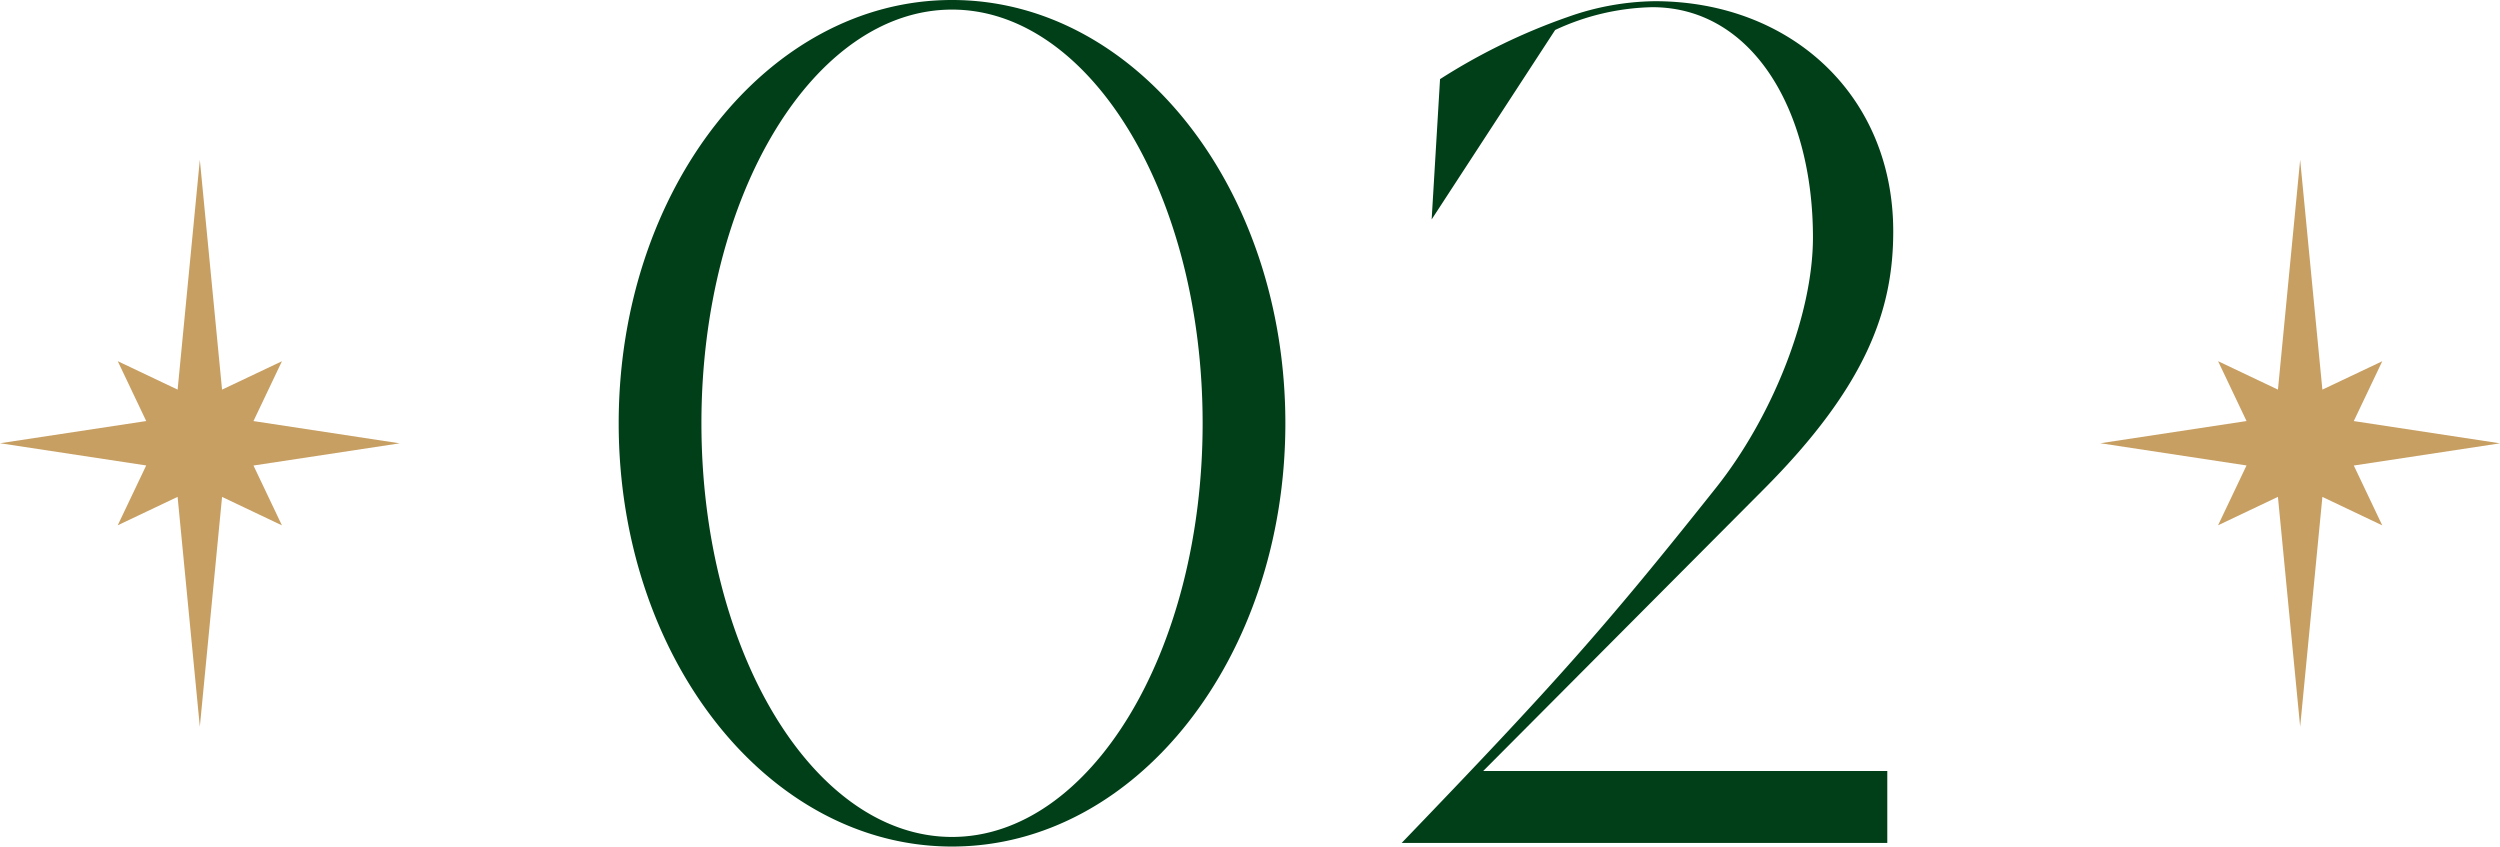
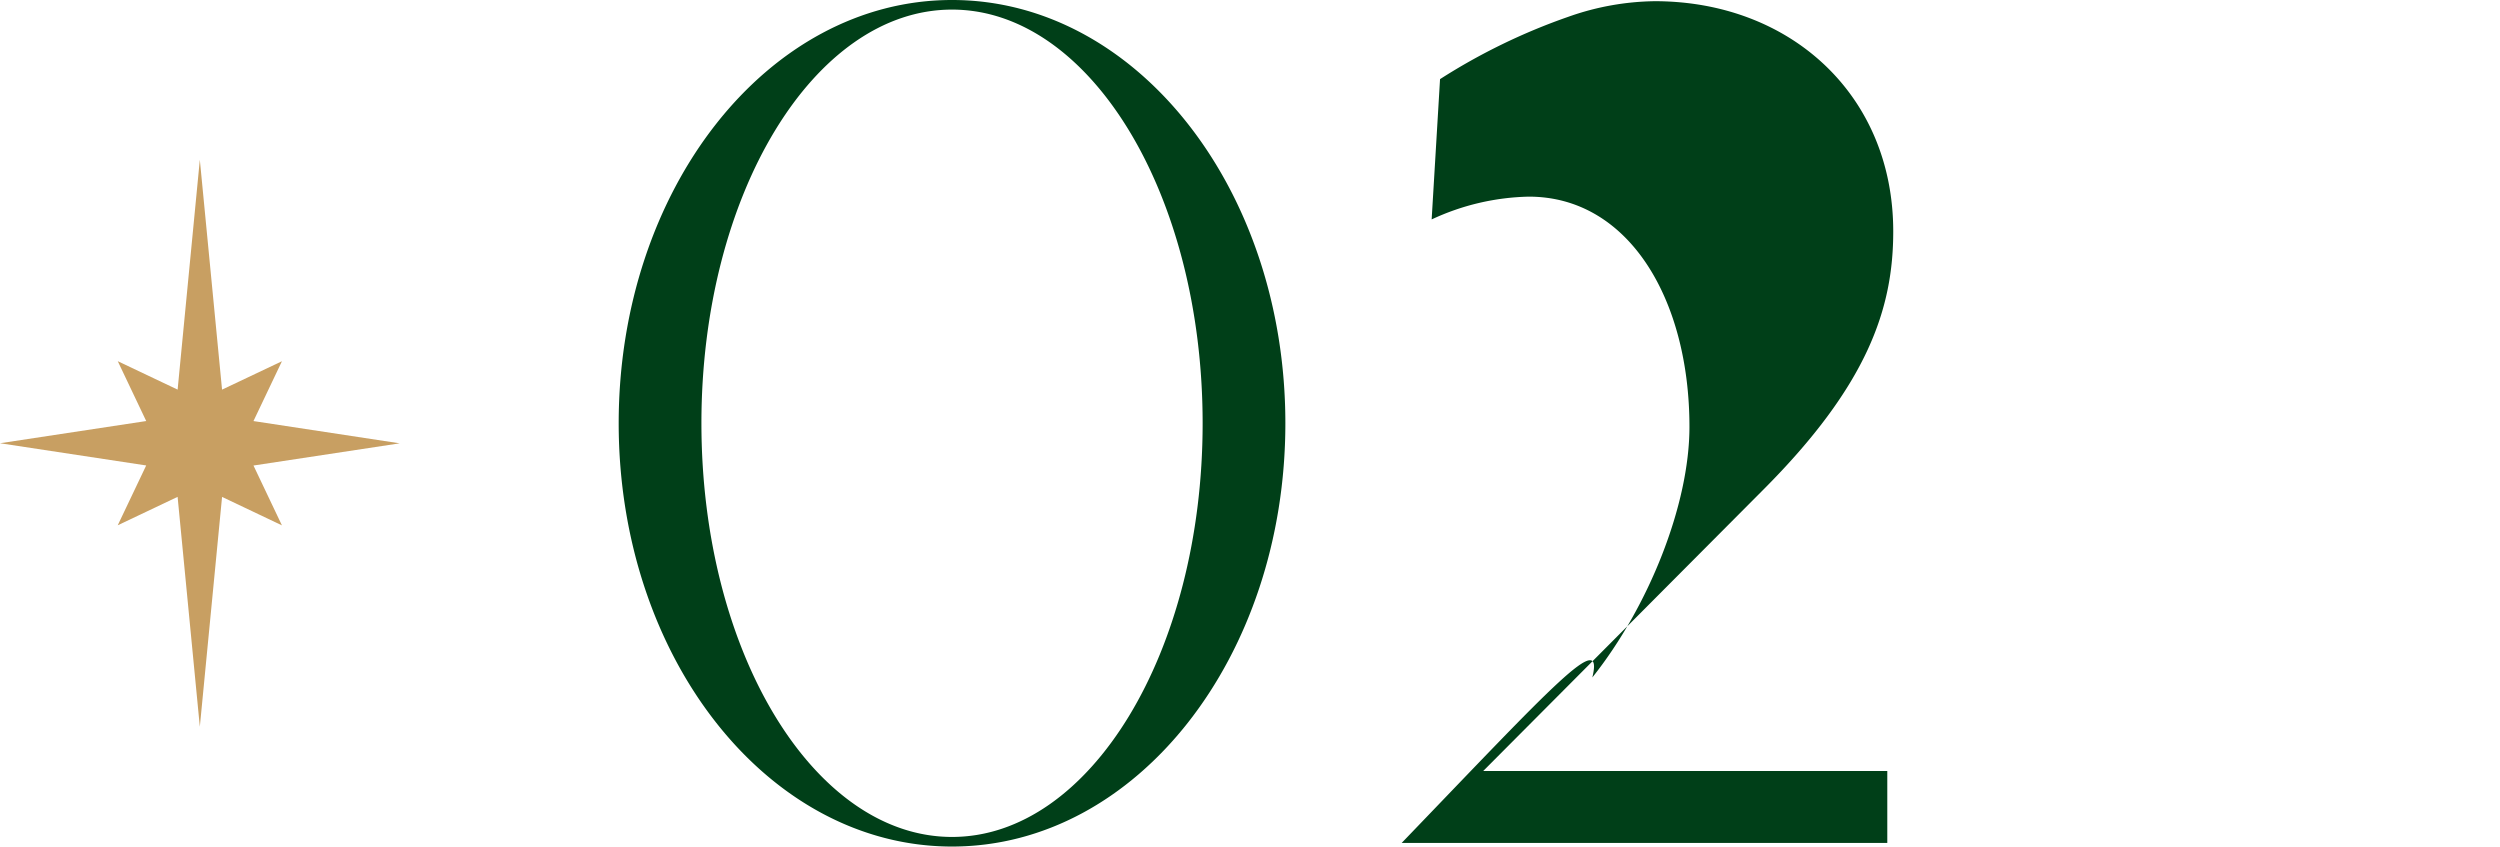
<svg xmlns="http://www.w3.org/2000/svg" width="200.157" height="67.776" viewBox="0 0 200.157 67.776">
  <g id="_02" data-name="02" transform="translate(-582.922 -2244.512)">
-     <path id="パス_7830" data-name="パス 7830" d="M-50.544-33.6c0,18.72,11.9,33.888,26.688,33.888S2.832-14.88,2.832-33.6s-11.9-33.888-26.688-33.888S-50.544-52.32-50.544-33.6Zm6.624,0c0-18.336,9.024-33.12,20.064-33.12S-3.792-51.936-3.792-33.6-12.816-.48-23.856-.48-43.92-15.264-43.92-33.6Zm84.96,5.376C49.488-36.672,51.5-42.816,51.5-48.96c0-10.944-8.256-18.432-19.1-18.432a21.422,21.422,0,0,0-6.912,1.248,48.708,48.708,0,0,0-10.272,4.992L14.544-49.92l9.888-15.168a19.264,19.264,0,0,1,7.776-1.824c7.968,0,12.864,8.16,12.864,18.432,0,6.24-3.264,14.4-7.776,20.064C28.368-17.184,24.336-12.672,12.144,0h38.88V-5.76H18.672Z" transform="translate(683 2312)" fill="#003f18" />
-     <path id="パス_7794" data-name="パス 7794" d="M16,0,14.222,18.4,9.429,16.124l2.278,4.792L0,22.693l11.706,1.779-2.28,4.791,4.794-2.277L16,45.39l1.78-18.4,4.793,2.279-2.278-4.792L32,22.7,20.294,20.918l2.28-4.791L17.779,18.4Z" transform="translate(751.079 2257.306)" fill="#c89f62" />
+     <path id="パス_7830" data-name="パス 7830" d="M-50.544-33.6c0,18.72,11.9,33.888,26.688,33.888S2.832-14.88,2.832-33.6s-11.9-33.888-26.688-33.888S-50.544-52.32-50.544-33.6Zm6.624,0c0-18.336,9.024-33.12,20.064-33.12S-3.792-51.936-3.792-33.6-12.816-.48-23.856-.48-43.92-15.264-43.92-33.6Zm84.96,5.376C49.488-36.672,51.5-42.816,51.5-48.96c0-10.944-8.256-18.432-19.1-18.432a21.422,21.422,0,0,0-6.912,1.248,48.708,48.708,0,0,0-10.272,4.992L14.544-49.92a19.264,19.264,0,0,1,7.776-1.824c7.968,0,12.864,8.16,12.864,18.432,0,6.24-3.264,14.4-7.776,20.064C28.368-17.184,24.336-12.672,12.144,0h38.88V-5.76H18.672Z" transform="translate(683 2312)" fill="#003f18" />
    <path id="パス_7795" data-name="パス 7795" d="M16,0,14.222,18.4,9.429,16.124l2.278,4.792L0,22.693l11.706,1.779-2.28,4.791,4.794-2.277L16,45.39l1.78-18.4,4.793,2.279-2.278-4.792L32,22.7,20.294,20.918l2.28-4.791L17.779,18.4Z" transform="translate(582.921 2257.306)" fill="#c89f62" />
  </g>
</svg>